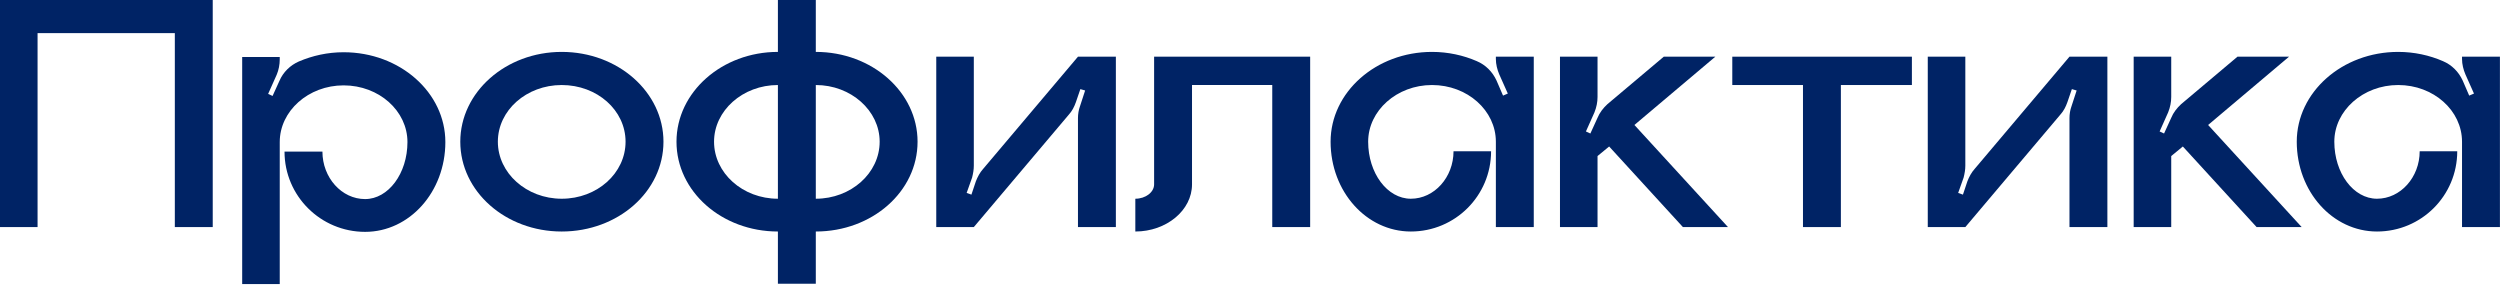
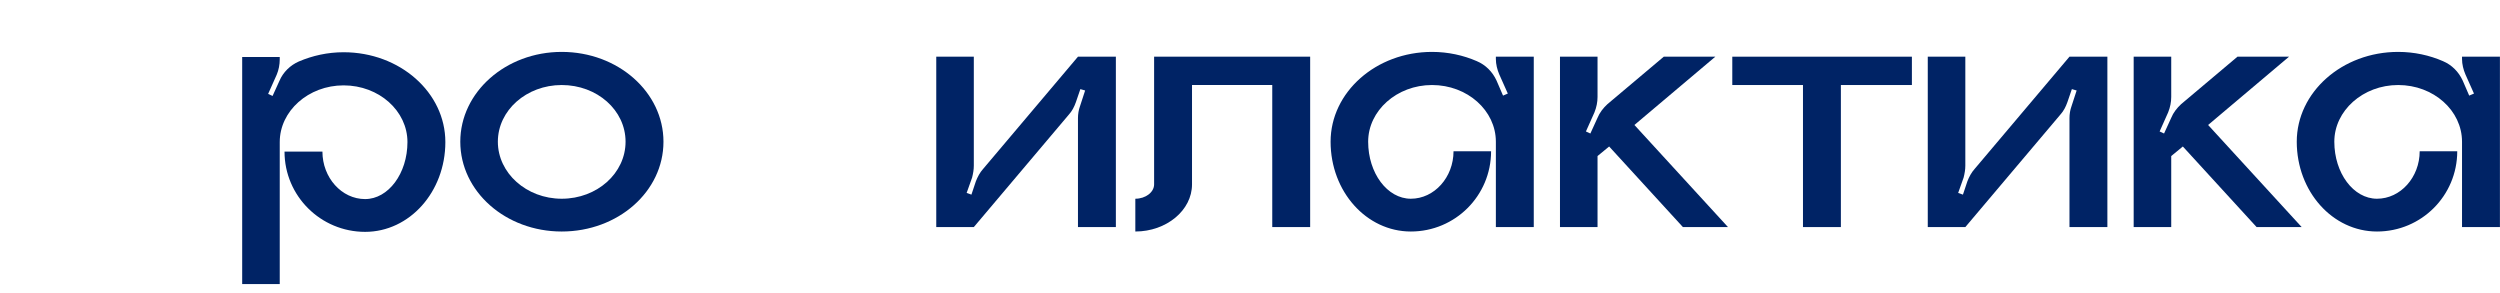
<svg xmlns="http://www.w3.org/2000/svg" width="205" height="24" viewBox="0 0 205 24" fill="none">
-   <path d="M0 0H17.444V18.62H14.336V2.716H3.08V18.62H0V0Z" fill="#002365" />
  <path d="M28.175 4.284C32.795 4.284 36.519 7.588 36.519 11.648C36.519 15.736 33.579 19.012 29.939 19.012C26.299 19.012 23.331 16.072 23.331 12.432H26.439C26.439 14.56 28.007 16.324 29.939 16.324C31.843 16.324 33.411 14.224 33.411 11.648C33.411 9.1 31.087 7 28.175 7C25.291 7 22.939 9.1 22.939 11.648V23.296H19.859V4.676H22.939V4.872C22.939 5.292 22.855 5.74 22.687 6.132L21.987 7.7L22.351 7.868L22.911 6.636C23.219 5.908 23.807 5.348 24.507 5.04C25.627 4.564 26.859 4.284 28.175 4.284Z" fill="#002365" />
  <path d="M46.06 4.256C50.68 4.256 54.404 7.56 54.404 11.62C54.404 15.708 50.68 18.984 46.06 18.984C41.468 18.984 37.744 15.708 37.744 11.62C37.744 7.56 41.468 4.256 46.06 4.256ZM46.06 16.296C48.972 16.296 51.296 14.196 51.296 11.62C51.296 9.044 48.972 6.972 46.06 6.972C43.176 6.972 40.824 9.044 40.824 11.62C40.824 14.196 43.176 16.296 46.06 16.296Z" fill="#002365" />
-   <path d="M66.896 4.256C71.516 4.256 75.24 7.56 75.24 11.62C75.24 15.708 71.516 18.984 66.896 18.984V23.268H63.788V18.984C59.196 18.984 55.472 15.708 55.472 11.62C55.472 7.56 59.196 4.256 63.788 4.256V0H66.896V4.256ZM63.788 16.296V6.972C60.904 6.972 58.552 9.072 58.552 11.62C58.552 14.196 60.904 16.296 63.788 16.296ZM66.896 16.296C69.78 16.296 72.132 14.196 72.132 11.62C72.132 9.072 69.78 6.972 66.896 6.972V16.296Z" fill="#002365" />
  <path d="M88.393 4.648H91.501V18.62H88.393V9.688C88.393 9.352 88.449 9.016 88.561 8.708L88.981 7.42L88.589 7.308L88.225 8.372C88.085 8.764 87.917 9.1 87.637 9.408L79.853 18.62H76.773V4.648H79.853V13.58C79.853 13.916 79.797 14.224 79.713 14.56L79.265 15.82L79.657 15.96L80.021 14.868C80.161 14.504 80.357 14.14 80.609 13.86L88.393 4.648Z" fill="#002365" />
  <path d="M94.637 4.648H107.433V18.62H104.325V6.972H97.745V15.12C97.745 17.248 95.645 18.984 93.097 18.984V16.296C93.937 16.296 94.637 15.764 94.637 15.12V4.648Z" fill="#002365" />
  <path d="M122.661 4.648H125.769V18.62H122.661V11.62C122.661 9.072 120.337 6.972 117.425 6.972C114.541 6.972 112.189 9.072 112.189 11.62C112.189 14.196 113.757 16.296 115.689 16.296C117.621 16.296 119.189 14.532 119.189 12.404H122.269C122.269 16.044 119.329 18.984 115.689 18.984C112.049 18.984 109.109 15.708 109.109 11.62C109.109 7.56 112.833 4.256 117.425 4.256C118.741 4.256 120.001 4.536 121.093 5.012C121.821 5.32 122.381 5.88 122.717 6.608L123.249 7.84L123.641 7.672L122.941 6.104C122.773 5.712 122.661 5.264 122.661 4.844V4.648Z" fill="#002365" />
  <path d="M134.022 10.248L141.694 18.62H137.998L131.95 12.012L130.998 12.796V18.62H127.918V4.648H130.998V7.952C130.998 8.372 130.914 8.792 130.746 9.212L130.046 10.78L130.41 10.948L130.998 9.66C131.166 9.24 131.474 8.848 131.81 8.54L136.43 4.648H140.658L134.022 10.248Z" fill="#002365" />
  <path d="M142.048 4.648H156.775V6.972H150.952V18.62H147.844V6.972H142.048V4.648Z" fill="#002365" />
  <path d="M169.697 4.648H172.805V18.62H169.697V9.688C169.697 9.352 169.753 9.016 169.865 8.708L170.285 7.42L169.893 7.308L169.529 8.372C169.389 8.764 169.221 9.1 168.941 9.408L161.157 18.62H158.077V4.648H161.157V13.58C161.157 13.916 161.101 14.224 161.017 14.56L160.569 15.82L160.961 15.96L161.325 14.868C161.465 14.504 161.661 14.14 161.913 13.86L169.697 4.648Z" fill="#002365" />
  <path d="M181.065 10.248L188.737 18.62H185.041L178.993 12.012L178.041 12.796V18.62H174.961V4.648H178.041V7.952C178.041 8.372 177.957 8.792 177.789 9.212L177.089 10.78L177.453 10.948L178.041 9.66C178.209 9.24 178.517 8.848 178.853 8.54L183.473 4.648H187.701L181.065 10.248Z" fill="#002365" />
  <path d="M201.886 4.648H204.994V18.62H201.886V11.62C201.886 9.072 199.562 6.972 196.65 6.972C193.766 6.972 191.414 9.072 191.414 11.62C191.414 14.196 192.982 16.296 194.914 16.296C196.846 16.296 198.414 14.532 198.414 12.404H201.494C201.494 16.044 198.554 18.984 194.914 18.984C191.274 18.984 188.334 15.708 188.334 11.62C188.334 7.56 192.058 4.256 196.65 4.256C197.966 4.256 199.226 4.536 200.318 5.012C201.046 5.32 201.606 5.88 201.942 6.608L202.474 7.84L202.866 7.672L202.166 6.104C201.998 5.712 201.886 5.264 201.886 4.844V4.648Z" fill="#002365" />
</svg>